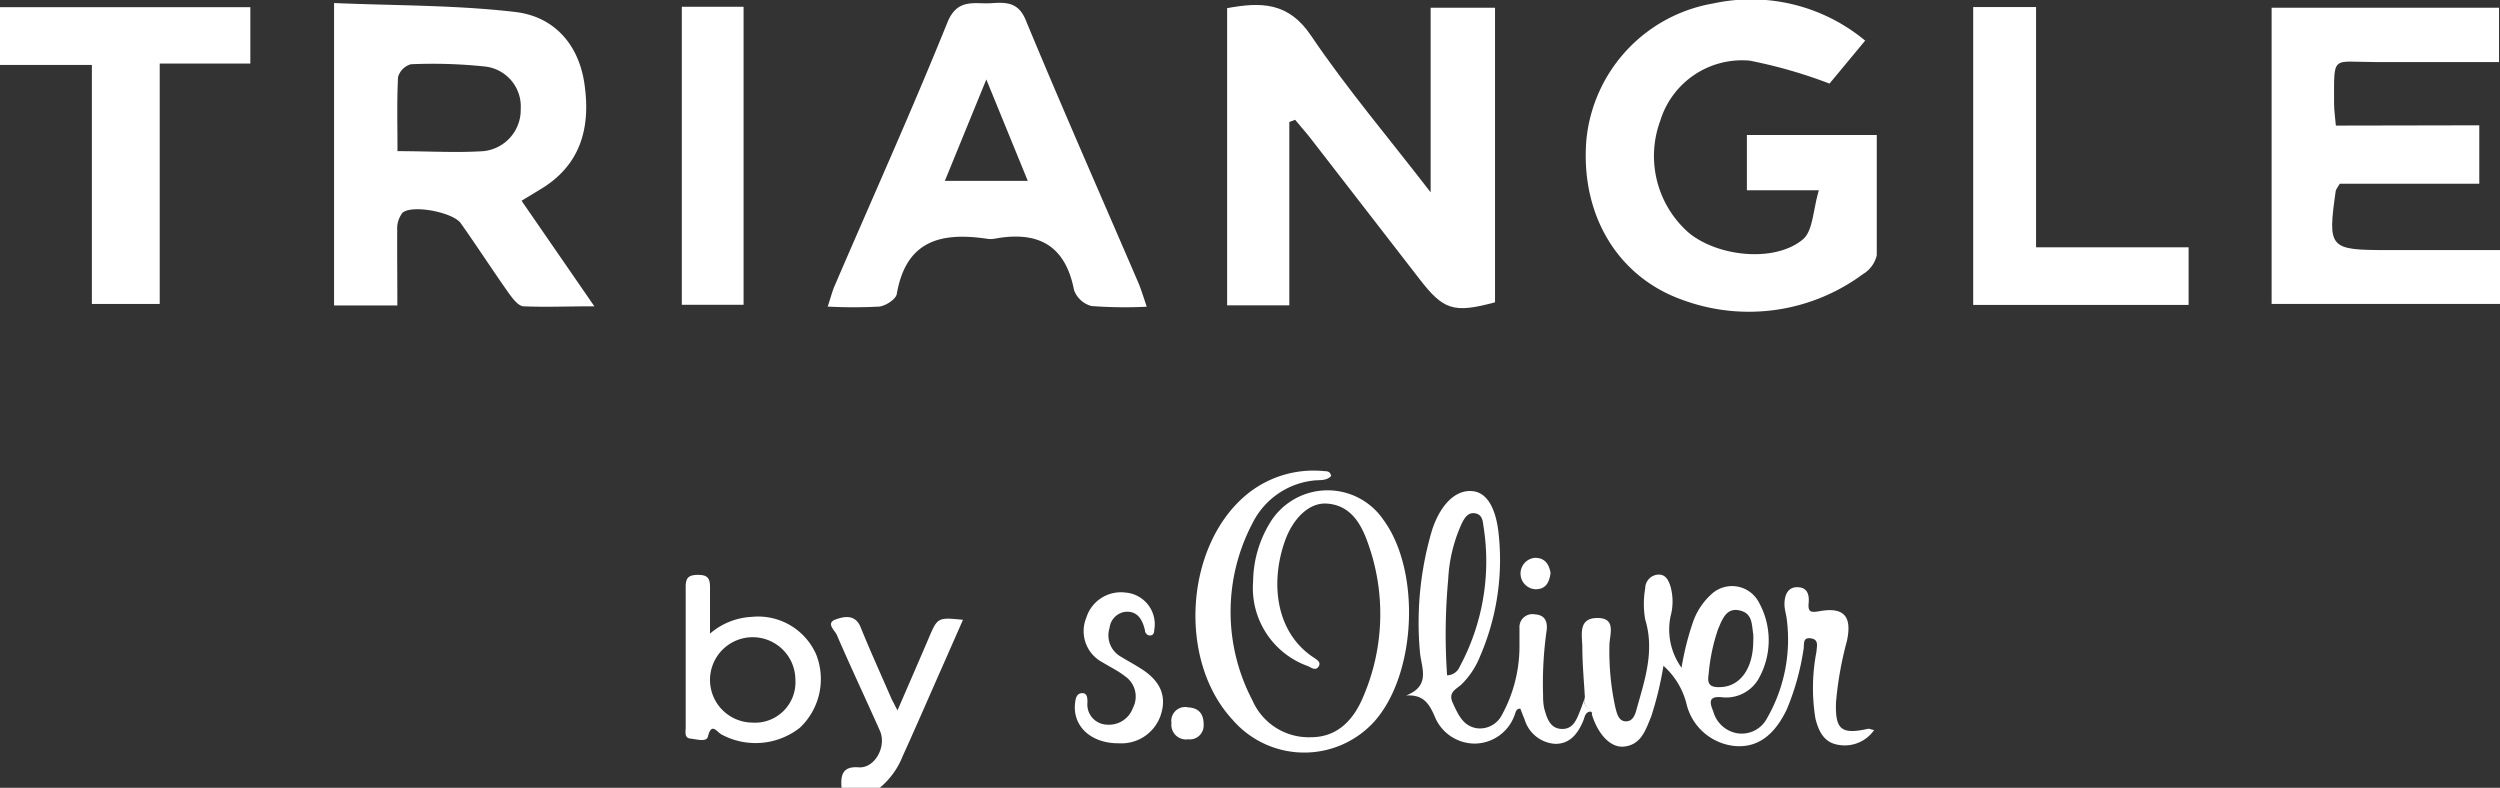
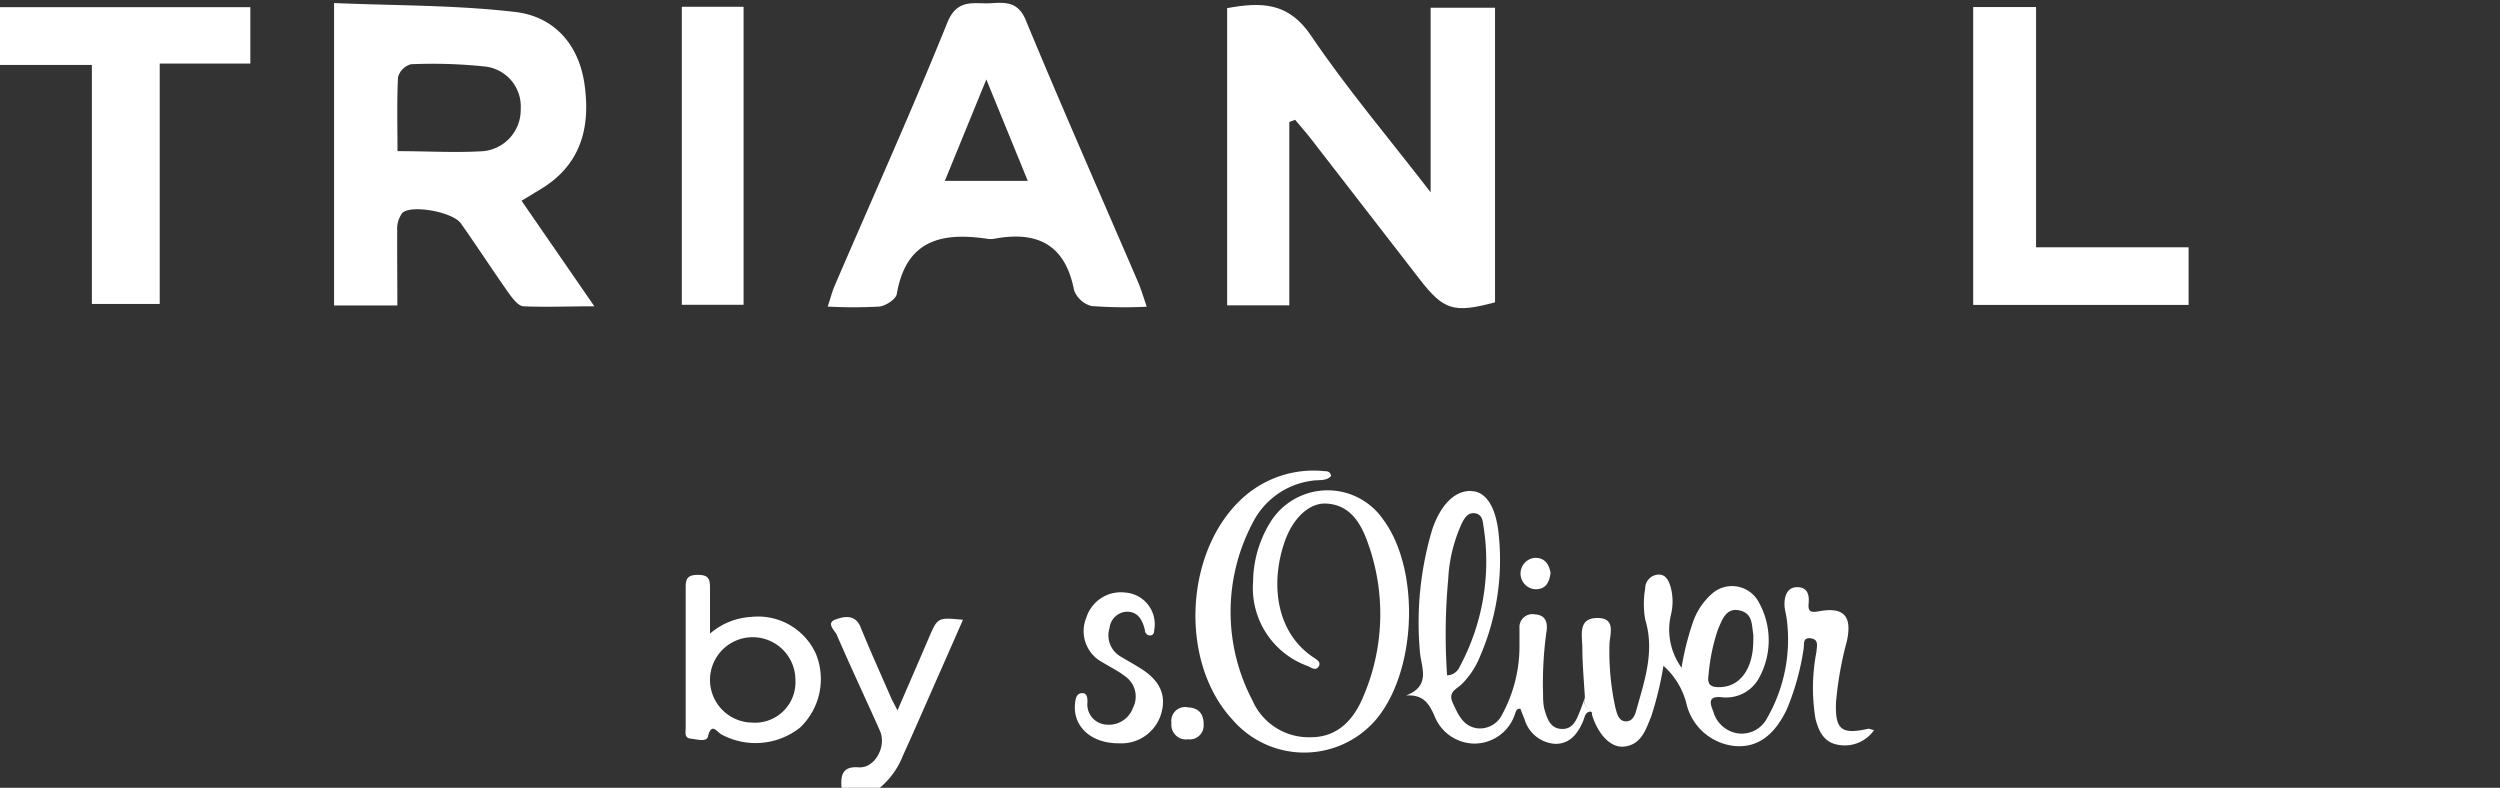
<svg xmlns="http://www.w3.org/2000/svg" viewBox="0 0 180.95 57.02">
  <rect x="0" y="0" width="180.95" height="57.02" fill="#333333" stroke="none" />
  <defs>
    <style>.cls-1{fill:#ffffff;}</style>
  </defs>
  <title>youbility_logo-triangle</title>
  <g id="Ebene_2" data-name="Ebene 2">
    <g id="page">
      <path class="cls-1" d="M93.32,8.83V22.1h-4.5V.59c2.45-.45,4.44-.45,6.08,2,2.56,3.79,5.54,7.3,8.65,11.33V.56h4.66V21.88c-3,.81-3.73.57-5.48-1.7L94.85,10c-.35-.45-.74-.88-1.11-1.33Z" />
      <path class="cls-1" d="M28.76,22.11H24.18V.22c4.4.19,8.81.14,13.14.65,2.82.34,4.62,2.39,5,5.33.43,3.14-.34,5.81-3.25,7.53l-1.32.8,5.27,7.64c-2,0-3.56.07-5.11,0-.4,0-.83-.6-1.12-1-1.17-1.66-2.27-3.36-3.43-5-.56-.81-3.52-1.38-4.23-.77a1.9,1.9,0,0,0-.38,1.27C28.74,18.37,28.76,20.15,28.76,22.11Zm0-11.17c2.24,0,4.25.13,6.23,0a3,3,0,0,0,2.7-3.05,2.91,2.91,0,0,0-2.63-3.08,36.09,36.09,0,0,0-5.32-.16,1.35,1.35,0,0,0-.93.93C28.72,7.3,28.77,9.06,28.77,10.94Z" />
-       <path class="cls-1" d="M135,2.94l-2.58,3.11a35.21,35.21,0,0,0-5.77-1.66,6.19,6.19,0,0,0-6.48,4.35,7.38,7.38,0,0,0,2.1,8.14c2.15,1.73,6.24,2.12,8.23.44.73-.62.72-2.12,1.15-3.55h-5.21v-4h9.4c0,3,0,5.85,0,8.71a2.15,2.15,0,0,1-1,1.36,13.87,13.87,0,0,1-12.94,1.91c-4.81-1.65-7.51-6.19-7.08-11.6A11.11,11.11,0,0,1,124,.25,12.92,12.92,0,0,1,135,2.94Z" />
-       <path class="cls-1" d="M179.45,9.07V13.3h-10.1c-.18.31-.27.41-.29.52-.59,4.15-.48,4.28,3.71,4.28H181V22H164.42V.56h16.46V4.49c-3,0-6,0-9,0-3.16,0-2.93-.56-2.94,3,0,.47.07.93.13,1.6Z" />
      <path class="cls-1" d="M83,22.2a32,32,0,0,1-4-.05A1.85,1.85,0,0,1,77.74,21c-.64-3.31-2.67-4.3-5.77-3.72a1.67,1.67,0,0,1-.54,0c-3.26-.48-5.85.08-6.52,4-.07.38-.8.86-1.27.91a34.8,34.8,0,0,1-3.73,0c.21-.63.32-1.08.5-1.5C63.14,14.34,66,8,68.58,1.61c.73-1.79,2-1.29,3.2-1.38s2,0,2.51,1.34c2.63,6.34,5.4,12.61,8.11,18.91C82.58,20.91,82.72,21.36,83,22.2Zm-8.61-9.11-3-7.34-3,7.34Z" />
      <path class="cls-1" d="M6.65,4.7H0V.52H18.12V4.6H11.56V22H6.65Z" />
      <path class="cls-1" d="M158.41,17.9v4.17H142.82V.51h4.55V17.9Z" />
      <path class="cls-1" d="M49.35.49h4.47V22.06H49.35Z" />
      <path class="cls-1" d="M67.19,46.26c-.71,1.66-1.43,3.31-2.23,5.16-.23-.45-.33-.63-.42-.81-.75-1.73-1.53-3.44-2.24-5.19-.39-1-1.23-.79-1.8-.59-.8.28,0,.85.1,1.2,1,2.31,2.07,4.57,3.09,6.87.5,1.13-.37,2.73-1.55,2.64s-1.3.59-1.23,1.48h2.77a5.7,5.7,0,0,0,1.66-2.3c1-2.19,1.93-4.36,2.9-6.54l1.46-3.32C67.85,44.68,67.86,44.68,67.19,46.26Z" />
      <path class="cls-1" d="M100.12,37.61a4.88,4.88,0,0,0-8.24.3,8.29,8.29,0,0,0-1.18,4.18,6,6,0,0,0,3.93,6.11c.25.09.57.39.8.06s-.13-.52-.35-.67c-2.7-1.78-3.16-5.3-2.1-8.37.6-1.73,1.8-2.86,3.06-2.77,1.61.11,2.39,1.3,2.89,2.64a15.15,15.15,0,0,1-.23,11.27c-.69,1.7-1.86,3-3.81,3a4.44,4.44,0,0,1-4.24-2.67,13.77,13.77,0,0,1,0-12.81A5.62,5.62,0,0,1,95,34.79c.44-.07,1,.05,1.35-.34-.08-.36-.32-.34-.51-.35a7.62,7.62,0,0,0-5.72,1.79c-4.38,3.76-4.84,11.95-.92,16.19a6.85,6.85,0,0,0,10.24.18C102.54,48.83,102.86,41.31,100.12,37.61Z" />
-       <path class="cls-1" d="M114.68,50.61l.06-.17A.89.89,0,0,0,114.68,50.61Z" />
      <path class="cls-1" d="M135.21,52.75c-1.93.43-2.39.07-2.32-1.92a25.42,25.42,0,0,1,.79-4.44c.39-1.8-.23-2.47-2-2.15-.62.11-.83.06-.77-.59s-.12-1.15-.83-1.15-.92.62-.92,1.24c0,.37.13.74.17,1.11A11.43,11.43,0,0,1,127.89,52a2.07,2.07,0,0,1-2.11,1.08A2.18,2.18,0,0,1,124,51.47c-.3-.69-.29-1.11.66-1a2.71,2.71,0,0,0,2.58-1.26,5.66,5.66,0,0,0,0-5.73,2.19,2.19,0,0,0-3.38-.46,4.86,4.86,0,0,0-1.32,2,20.18,20.18,0,0,0-.83,3.31,4.71,4.71,0,0,1-.79-3.74,4.07,4.07,0,0,0,0-2.11c-.14-.46-.35-.92-.9-.89a1,1,0,0,0-.94,1,6.52,6.52,0,0,0,0,2.25c.68,2.23,0,4.29-.59,6.37-.11.42-.25,1-.8,1s-.66-.59-.77-1a19,19,0,0,1-.43-4.48c0-.78.54-2-.87-2s-1.11,1.22-1.09,2.1c0,1.25.12,2.5.19,3.75,0,.47.6.64.5,1.13h0c.43,1.42,1.34,2.41,2.29,2.33,1.28-.11,1.6-1.21,2-2.17a24.4,24.4,0,0,0,.89-3.68,5.47,5.47,0,0,1,1.65,2.68A4,4,0,0,0,125.61,54c1.58.12,2.81-.75,3.72-2.66A18.27,18.27,0,0,0,130.54,47c.07-.32-.1-.88.51-.8s.46.53.42,1A13.78,13.78,0,0,0,131.4,52c.22.89.6,1.72,1.6,1.9a2.59,2.59,0,0,0,2.65-1.06C135.43,52.81,135.31,52.73,135.21,52.75Zm-11.54-3.93a13.5,13.5,0,0,1,.69-3.3c.3-.68.58-1.55,1.54-1.34s.88,1,1,1.72a4.34,4.34,0,0,1,0,.5c0,1.94-.91,3.25-2.31,3.33C123.88,49.77,123.53,49.62,123.67,48.82Z" />
      <path class="cls-1" d="M114.68,50.61c-.11.29-.21.59-.33.88-.25.63-.51,1.32-1.35,1.27s-1.05-.84-1.24-1.52a4.61,4.61,0,0,1-.07-.88,27.13,27.13,0,0,1,.26-4.76c.07-.65-.16-1.09-.84-1.13a.94.94,0,0,0-1.13,1c0,.42,0,.84,0,1.26a10.34,10.34,0,0,1-1.29,5.05,1.78,1.78,0,0,1-1.8.93c-1-.16-1.35-1-1.73-1.81s.24-1,.64-1.38a5.89,5.89,0,0,0,1.32-2,17.58,17.58,0,0,0,1.37-8.7c-.17-1.94-.81-3.11-1.82-3.26-1.22-.18-2.35.84-3,2.75a23.53,23.53,0,0,0-.9,8.82c.07,1.13.86,2.49-1,3.21,1.24-.08,1.66.57,2.06,1.48a3.13,3.13,0,0,0,2.94,2,3.09,3.09,0,0,0,2.87-2.1c.08-.18.08-.43.4-.43.1.25.2.52.31.78a2.47,2.47,0,0,0,2.23,1.77c1.07,0,1.62-.75,2-1.63.13-.28.12-.7.59-.71C115,51.28,114.57,51.06,114.68,50.61Zm-9.86-8.66a11,11,0,0,1,1-4.1c.2-.37.42-.77.93-.7s.57.52.61.85a16.1,16.1,0,0,1-1.72,10.28,1,1,0,0,1-.9.6A43.4,43.4,0,0,1,104.82,41.94Z" />
      <path class="cls-1" d="M114.74,50.43l-.06.17c-.11.45.28.68.56,1h0C115.34,51.07,114.71,50.9,114.74,50.43Z" />
      <path class="cls-1" d="M54.39,44.65a5,5,0,0,0-3,1.21c0-1.29,0-2.33,0-3.38,0-.66-.21-.87-.87-.87s-.89.19-.89.86c0,3.39,0,6.79,0,10.18,0,.31-.12.76.35.81s1.16.27,1.26-.15c.27-1.07.64-.32,1-.14a5.19,5.19,0,0,0,5.66-.5,4.85,4.85,0,0,0,1.17-5.31A4.59,4.59,0,0,0,54.39,44.65Zm0,7.65a3.09,3.09,0,1,1,3.18-3.12A2.93,2.93,0,0,1,54.41,52.3Z" />
      <path class="cls-1" d="M82.51,48.35c-.46-.29-.94-.55-1.4-.83a1.77,1.77,0,0,1-.8-2.07,1.32,1.32,0,0,1,1.16-1.17c.87-.06,1.22.57,1.4,1.33,0,.19.16.42.42.38s.24-.29.27-.49a2.3,2.3,0,0,0-2.1-2.61,2.62,2.62,0,0,0-2.83,1.81,2.55,2.55,0,0,0,1.17,3.24c.53.33,1.11.6,1.62,1A1.78,1.78,0,0,1,82,51.24a1.84,1.84,0,0,1-1.88,1.21,1.46,1.46,0,0,1-1.41-1.62c0-.27,0-.68-.4-.66s-.46.4-.5.75C77.64,52.6,79,53.82,81,53.8a3,3,0,0,0,3-2C84.48,50.39,84,49.26,82.51,48.35Z" />
      <path class="cls-1" d="M86,51.2a1,1,0,0,0-1.21,1.13A1.06,1.06,0,0,0,86,53.51a1,1,0,0,0,1.12-1C87.14,51.73,86.82,51.24,86,51.2Z" />
      <path class="cls-1" d="M111.13,42.65c.71,0,1-.41,1.1-1.19-.11-.58-.38-1.11-1.17-1.08a1.14,1.14,0,0,0,.07,2.27Z" />
    </g>
  </g>
</svg>